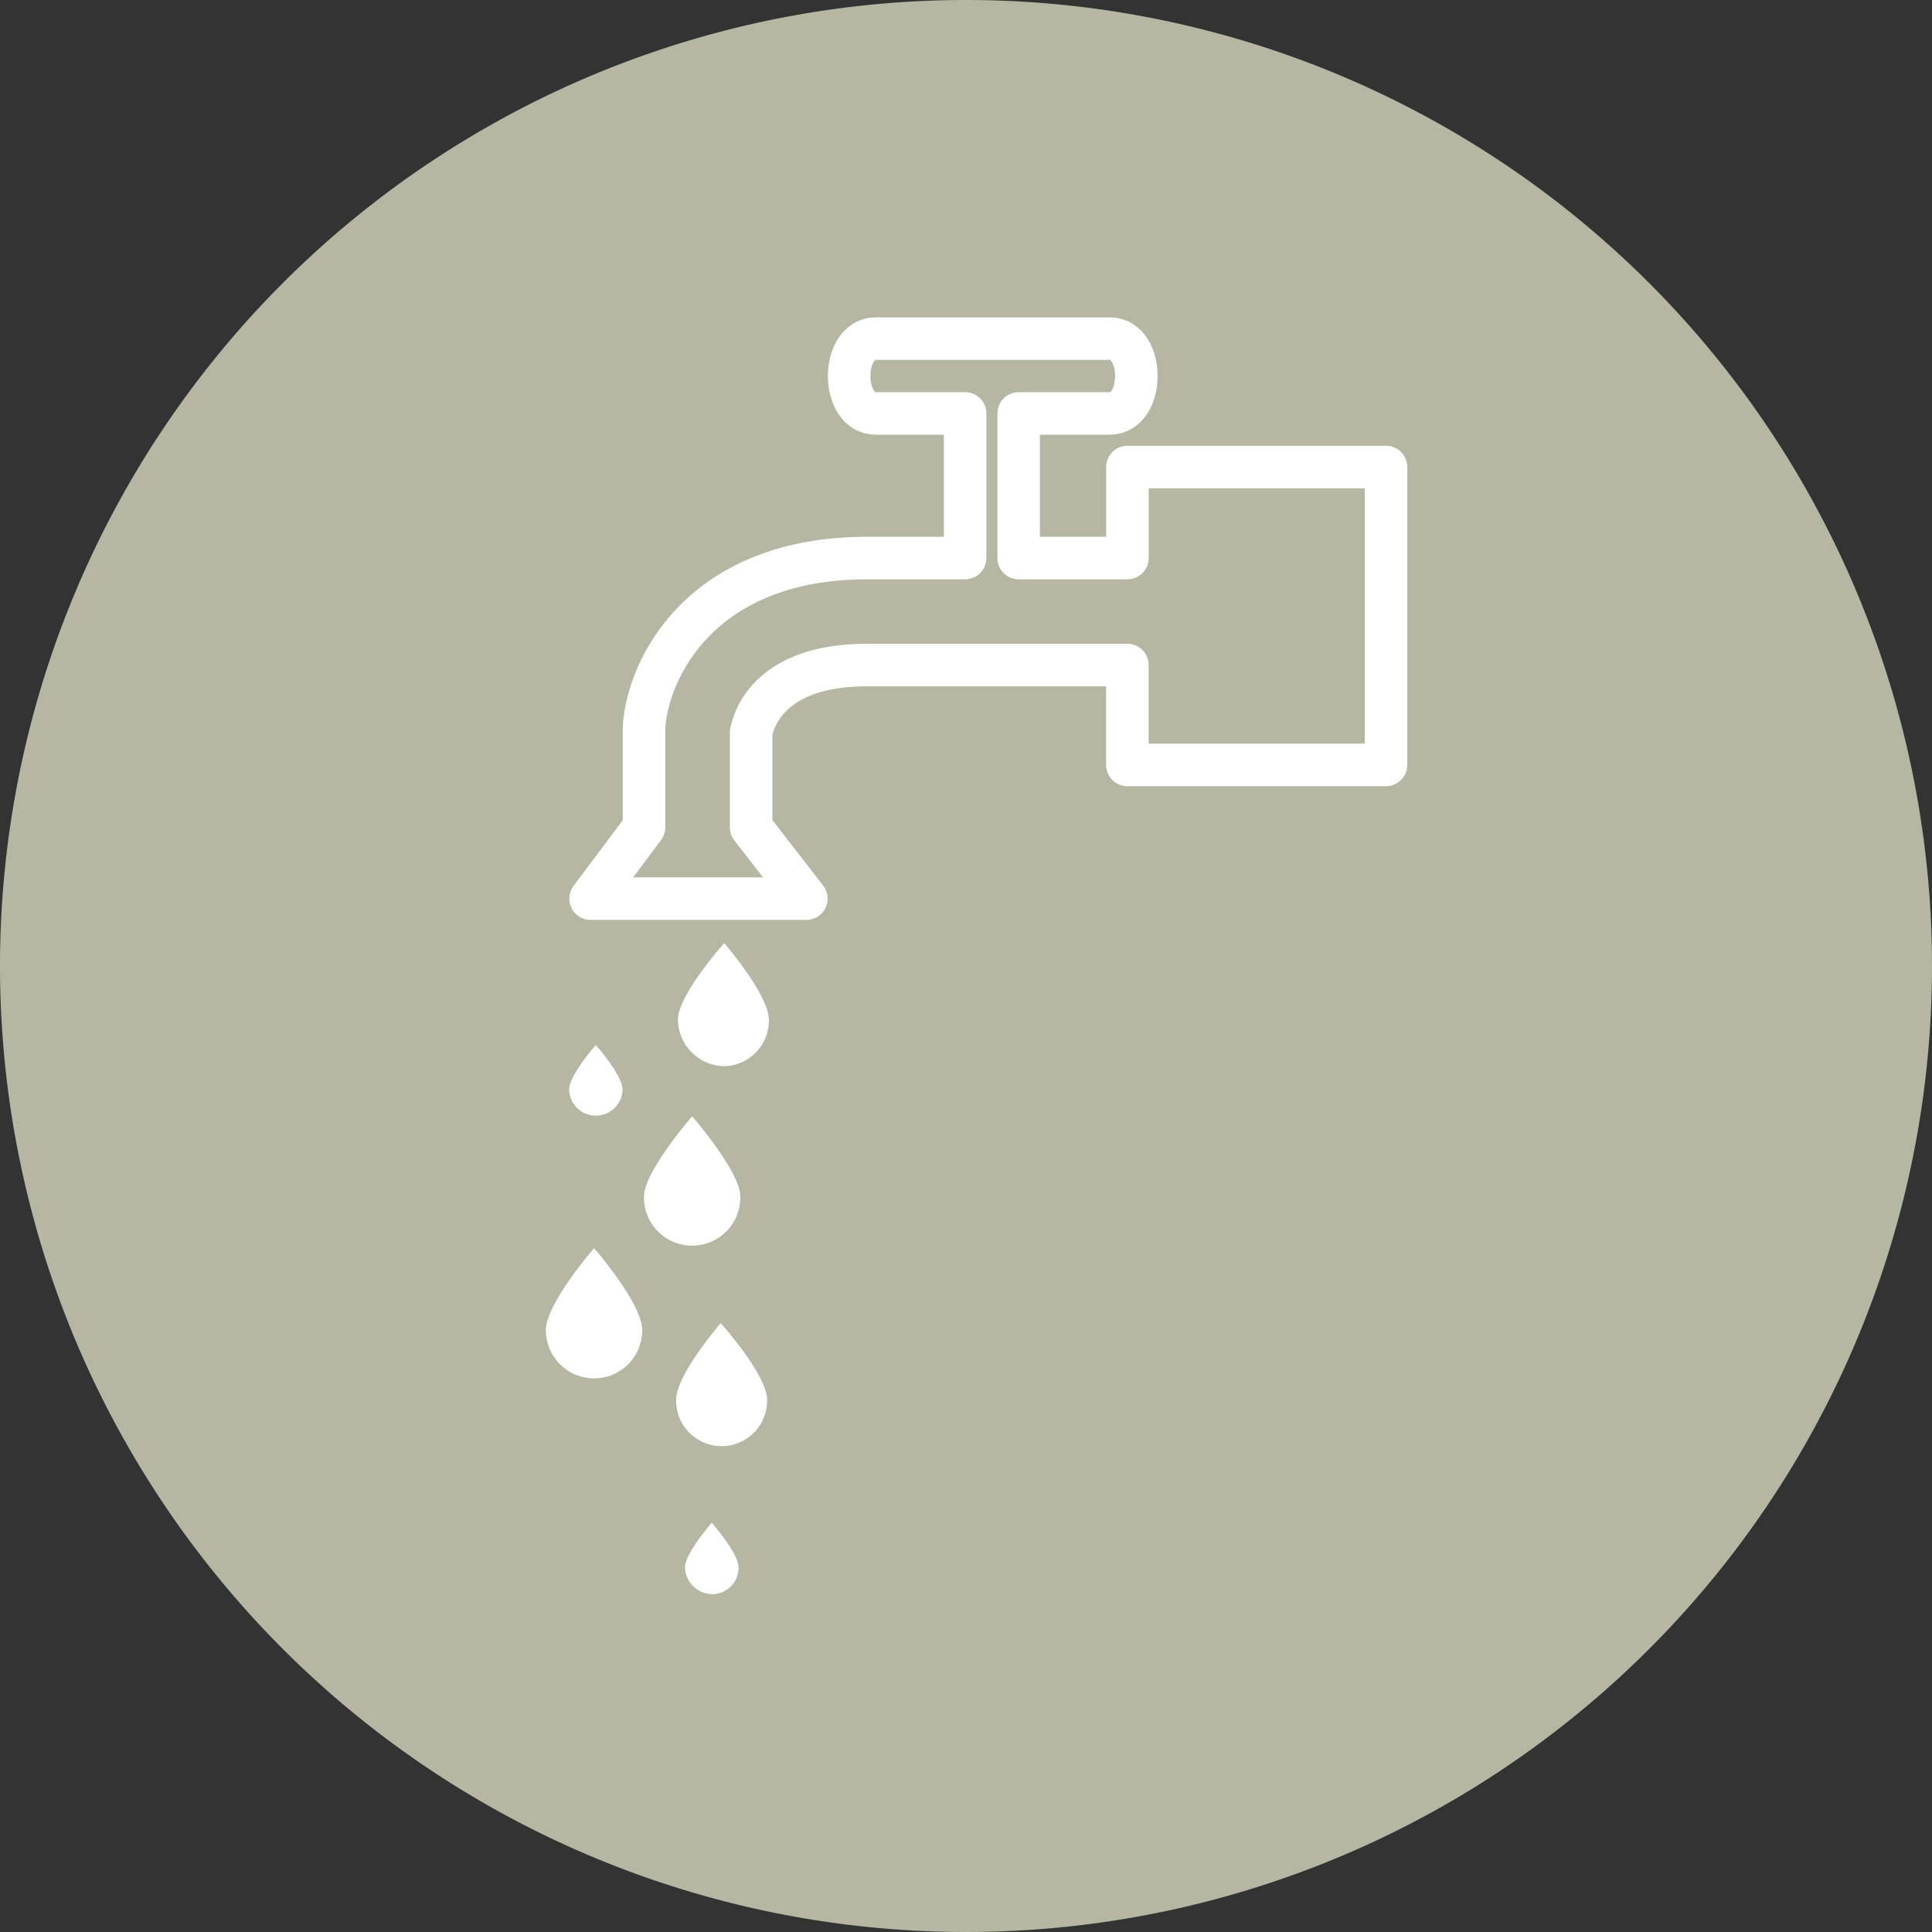
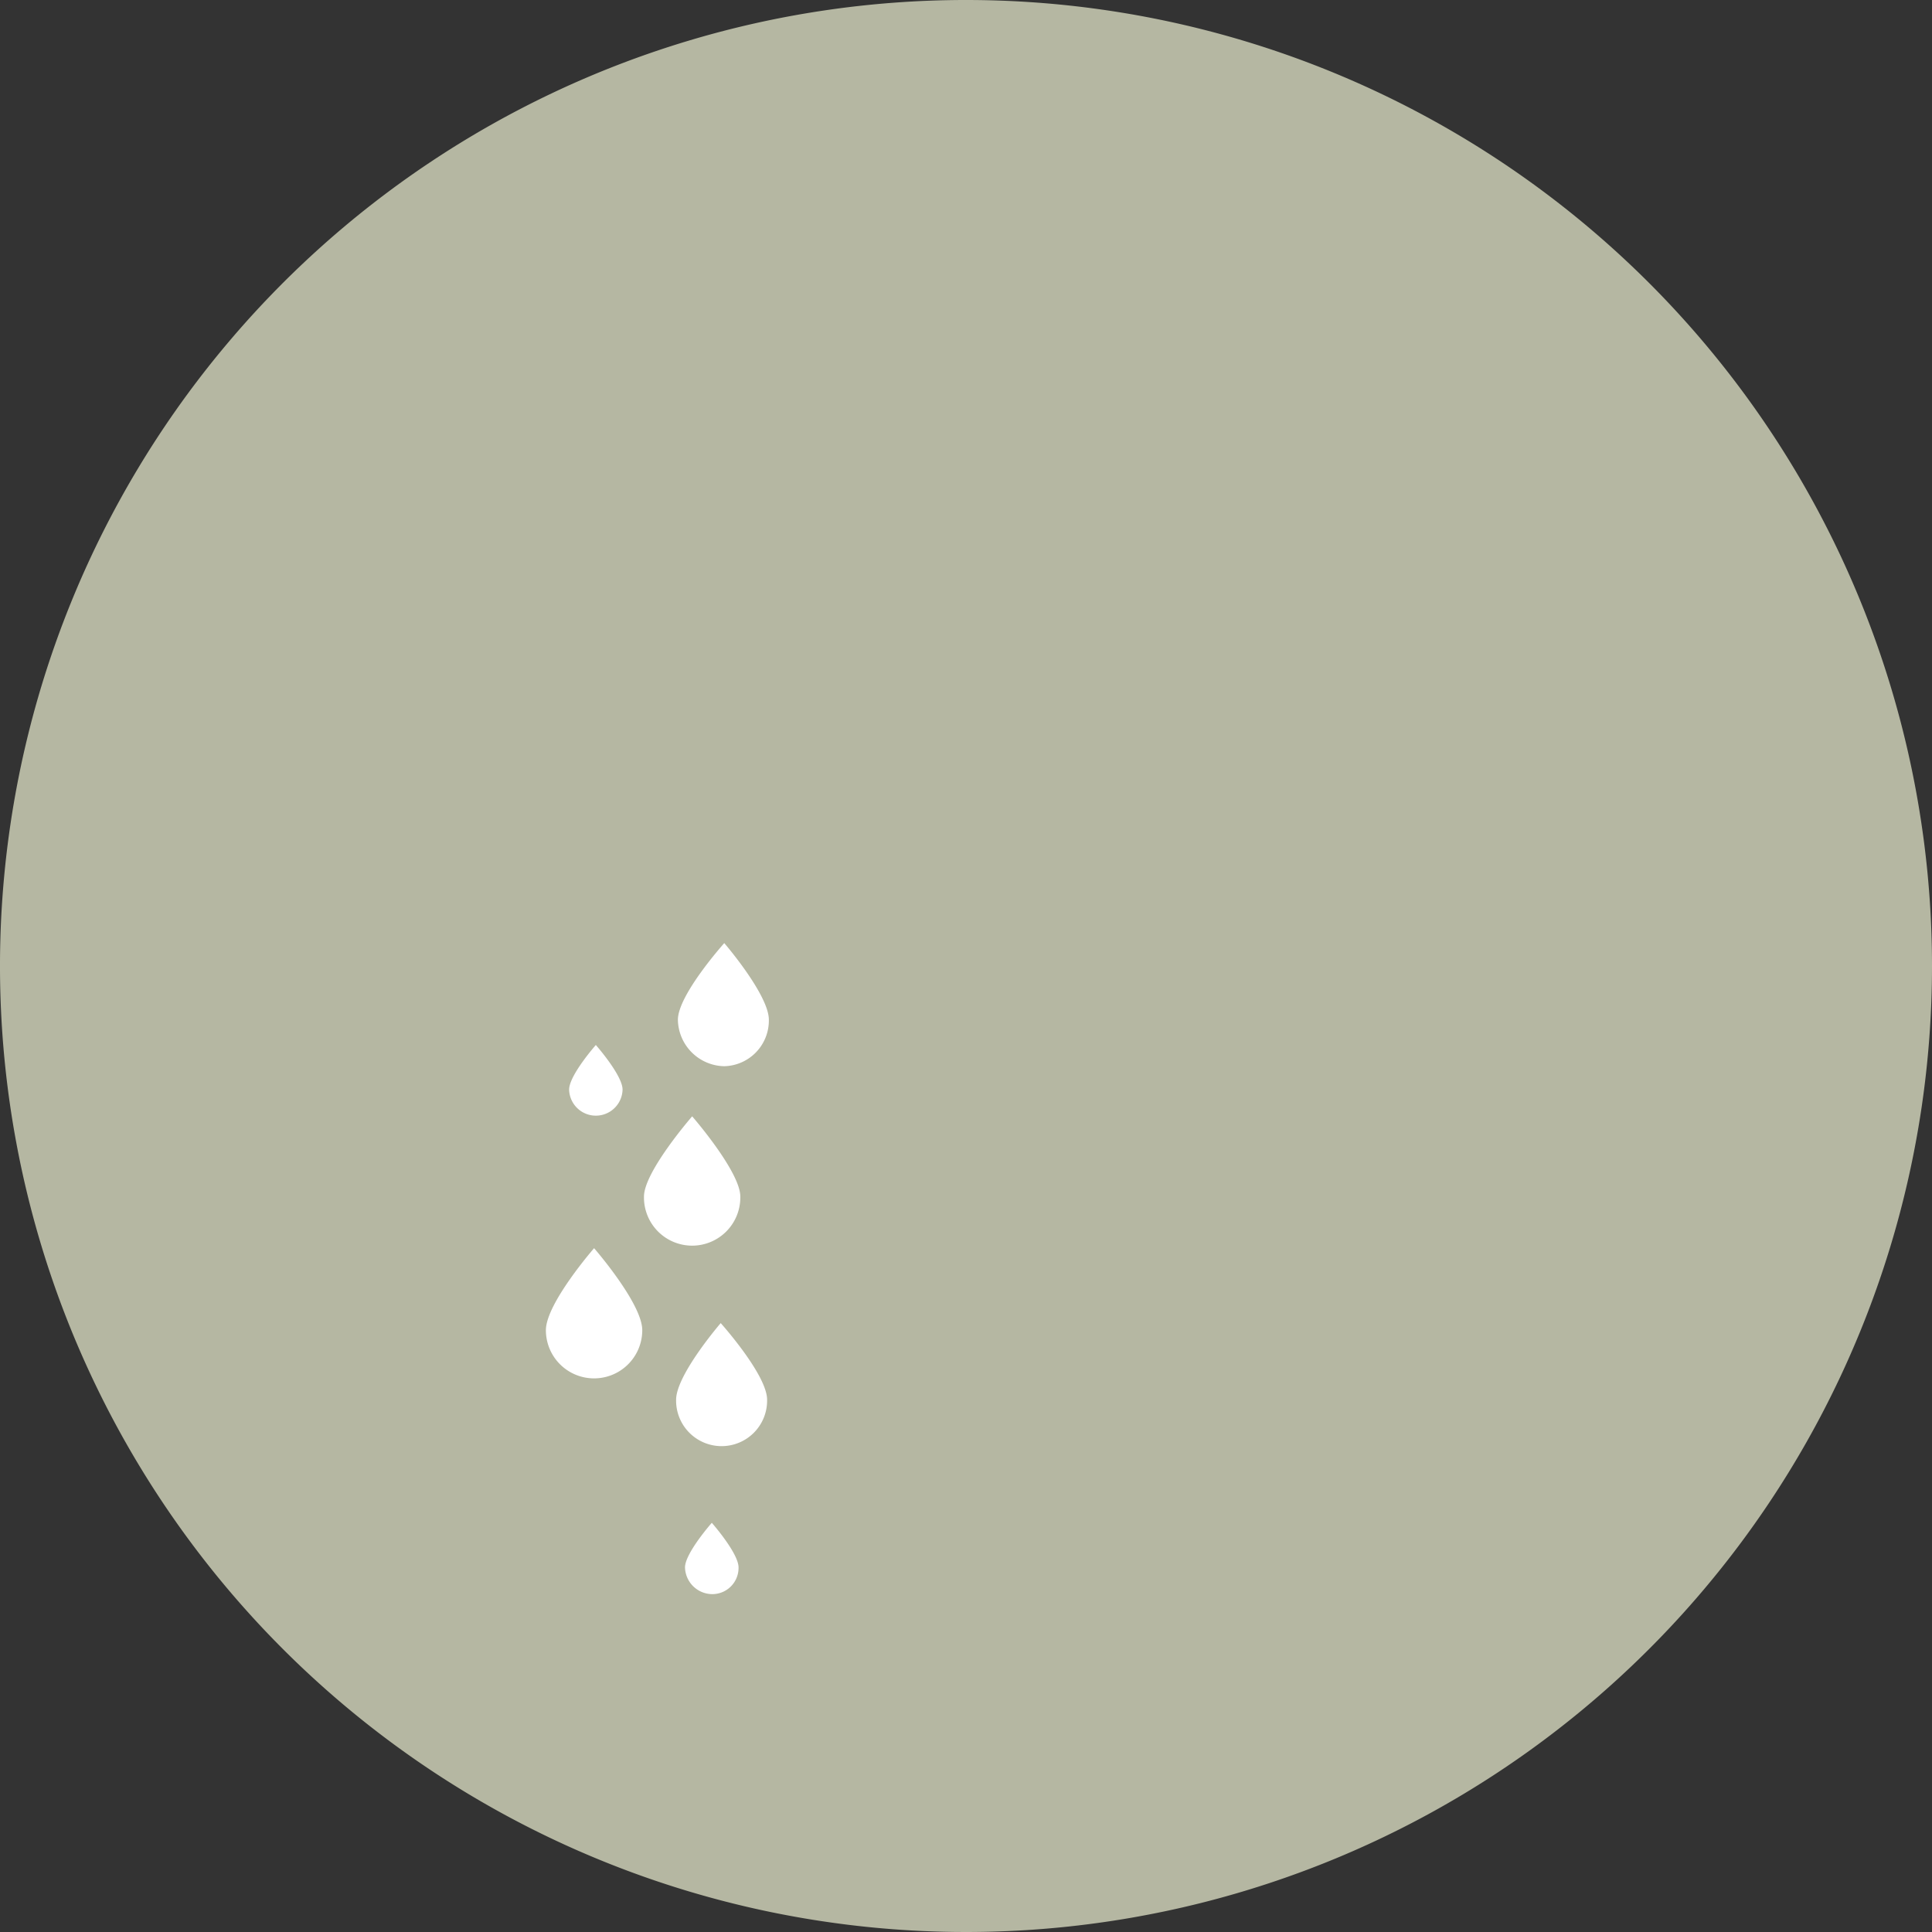
<svg xmlns="http://www.w3.org/2000/svg" width="113.572" height="113.572" viewBox="0 0 113.572 113.572">
  <rect x="0" y="0" width="113.572" height="113.572" fill="#333333" stroke="none" />
  <g id="Raggruppa_138" data-name="Raggruppa 138" transform="translate(-693.924 -2847.837)">
    <path id="Tracciato_285" data-name="Tracciato 285" d="M648.784,56.81A56.786,56.786,0,1,1,592,.024,56.786,56.786,0,0,1,648.784,56.81" transform="translate(158.712 2847.813)" fill="#b5b7a2" />
    <path id="Tracciato_286" data-name="Tracciato 286" d="M607.1,128.793s-2.622,3.039-2.622,4.506a2.675,2.675,0,1,0,5.349,0c0-1.467-2.727-4.506-2.727-4.506m-10.277.417a2.832,2.832,0,1,0,5.665,0c0-1.57-2.832-4.821-2.832-4.821s-2.833,3.25-2.833,4.821m8.178,13.945a1.613,1.613,0,0,0,1.575,1.57,1.542,1.542,0,0,0,1.572-1.57c0-.839-1.572-2.622-1.572-2.622s-1.575,1.784-1.575,2.622m2.308-36.7s-2.726,3.04-2.726,4.507a2.779,2.779,0,0,0,2.726,2.73,2.688,2.688,0,0,0,2.621-2.73c0-1.467-2.621-4.507-2.621-4.507m-4.72,14.9a2.832,2.832,0,1,0,5.663,0c0-1.465-2.83-4.717-2.83-4.717s-2.833,3.252-2.833,4.717m-4.4-6.288a1.571,1.571,0,0,0,3.141,0c0-.843-1.571-2.622-1.571-2.622s-1.57,1.779-1.57,2.622" transform="translate(129.191 2796.822)" fill="#fff" fill-rule="evenodd" />
-     <path id="Tracciato_287" data-name="Tracciato 287" d="M648.623,63.3V45.79h-15.2v5.35h-6.395v-8.5h5.344c2.1,0,2.1-4.4,0-4.4H618.639c-2.1,0-2.1,4.4,0,4.4h5.242v8.5h-5.767c-9.748,0-12.9,6.494-13.108,9.956v5.872l-3.141,4.193h12.685L611.3,66.968V61.41c.107-.523.837-3.982,6.815-3.982H633.42V63.3H648.2Z" transform="translate(126.777 2829.502)" fill="none" stroke="#fff" stroke-linecap="round" stroke-linejoin="round" stroke-width="2.5" />
  </g>
</svg>